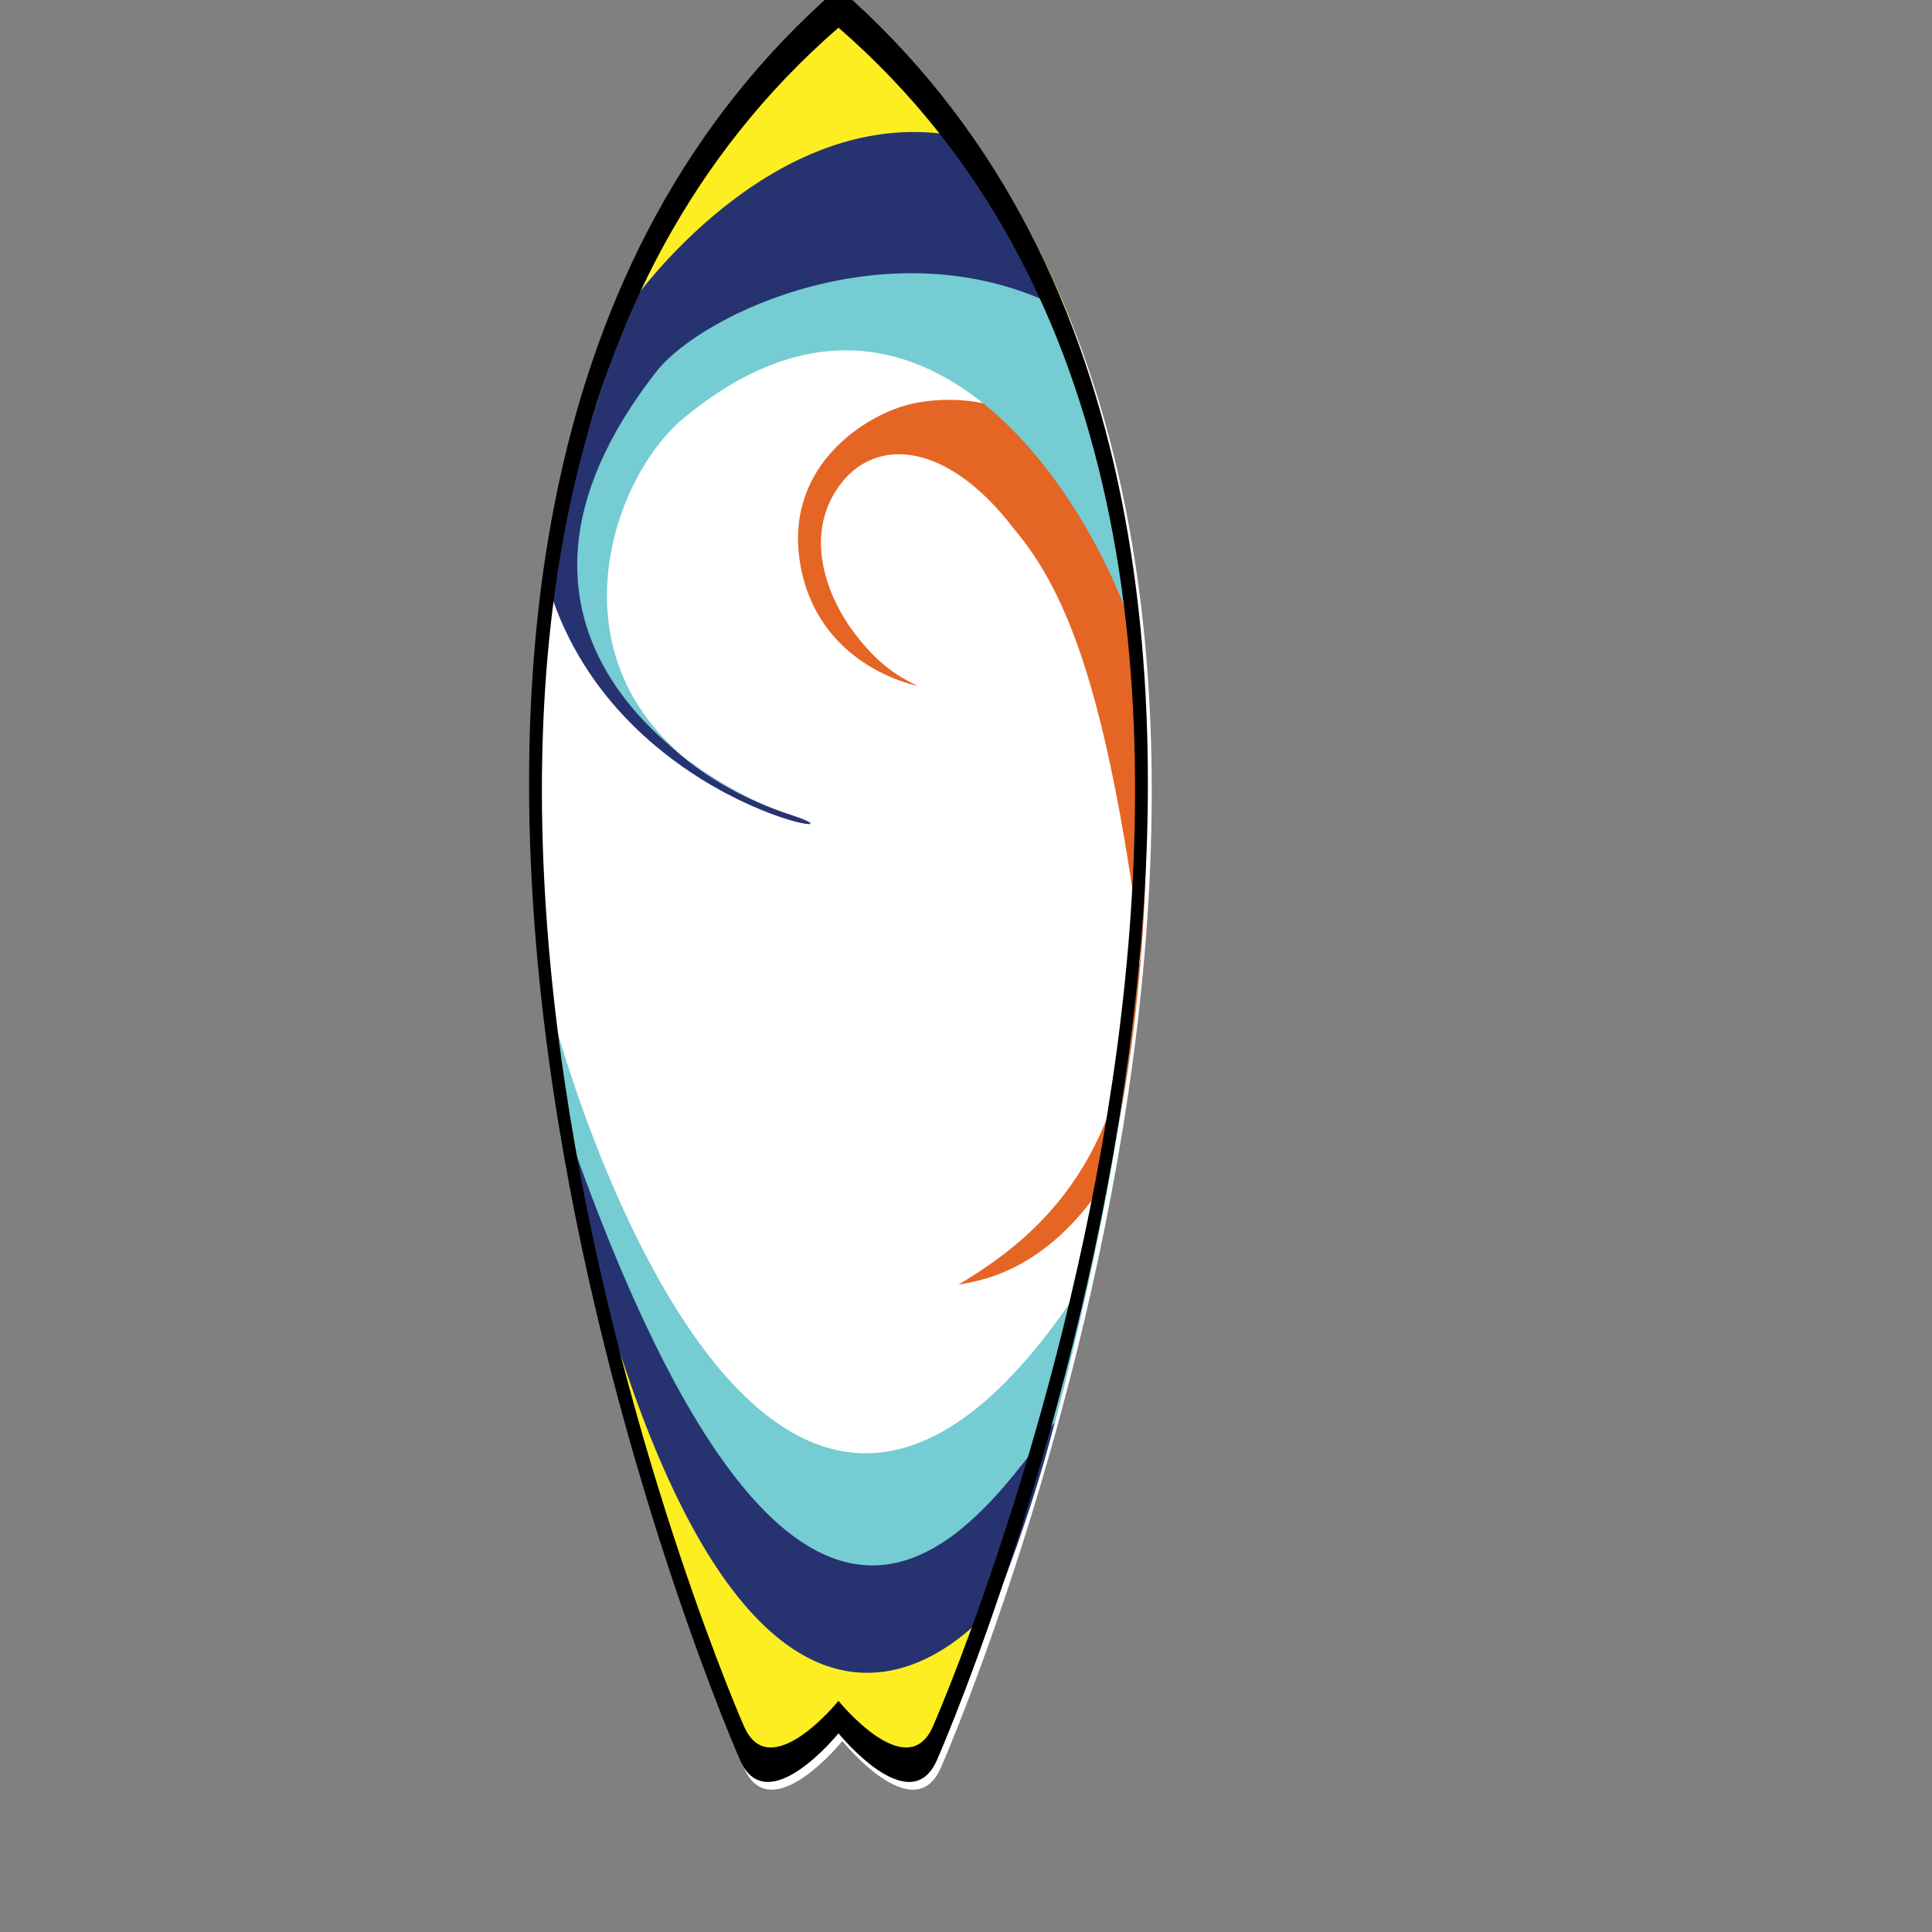
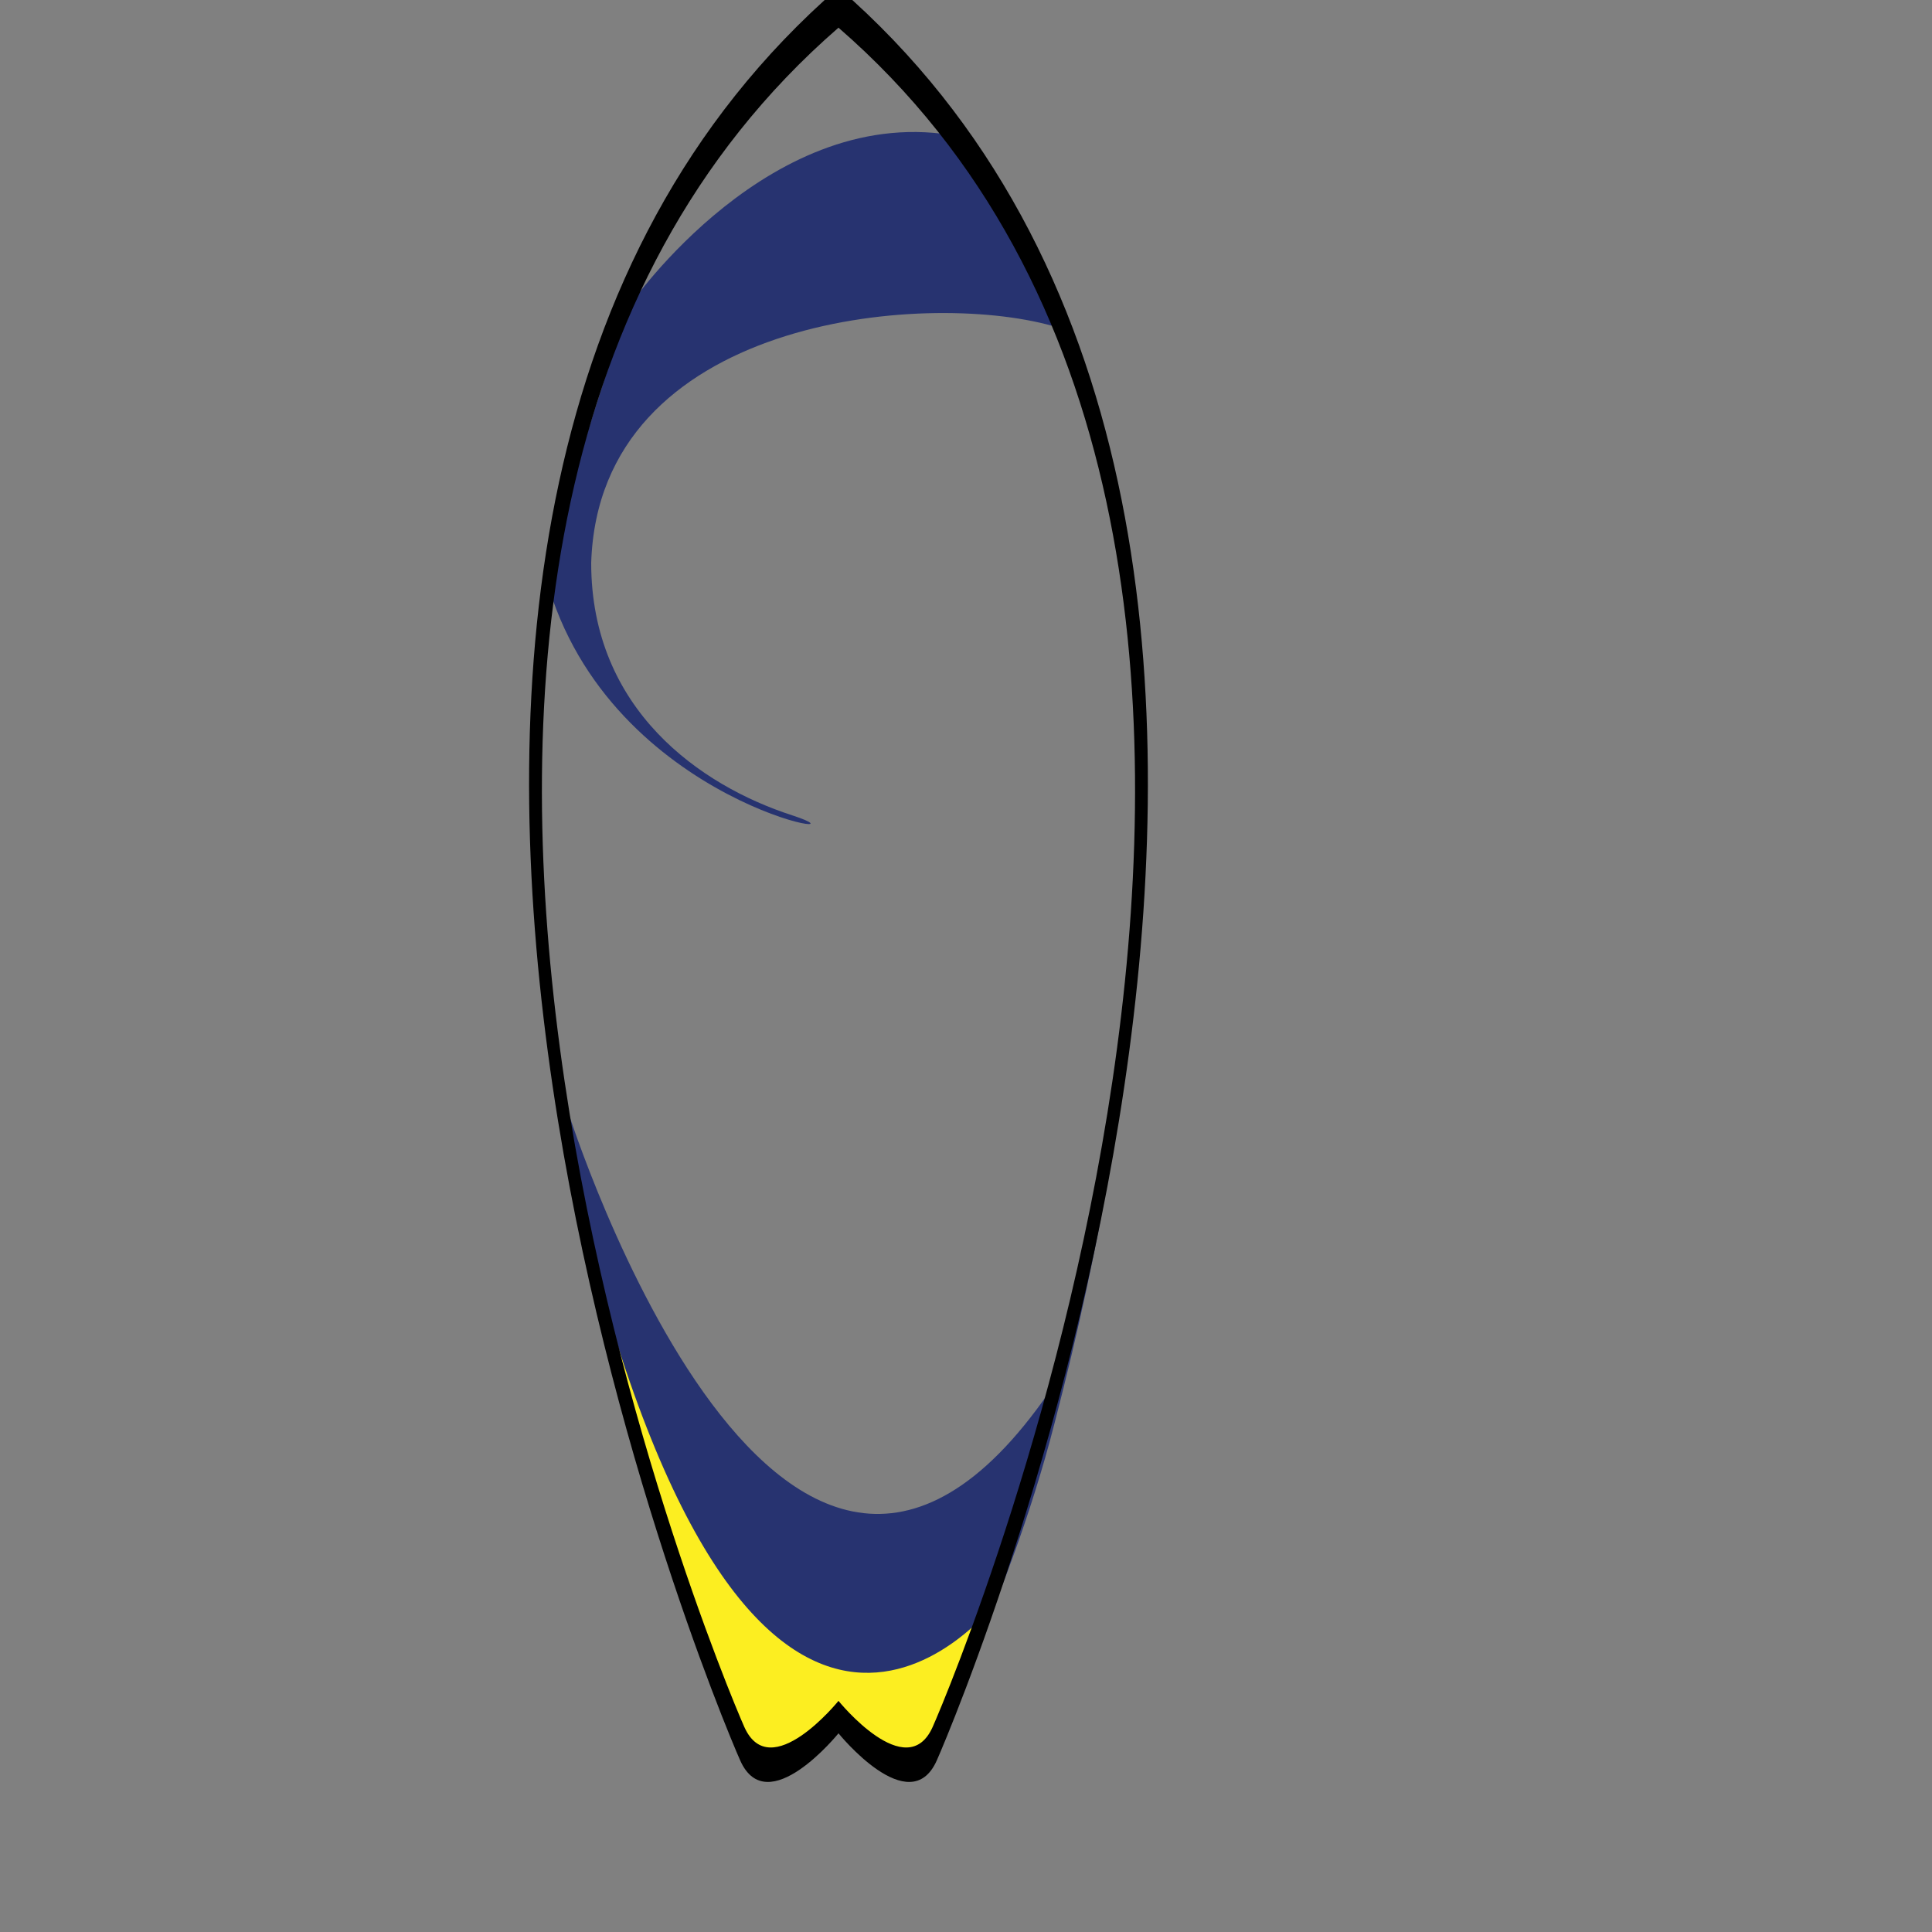
<svg xmlns="http://www.w3.org/2000/svg" width="500" height="500">
  <rect width="100%" height="100%" fill="#808080" stroke="none" />
  <title>PR Surfboard</title>
  <defs>
    <linearGradient y2="0" x2="0.5" y1="1" x1="0.5" id="SVGID_1_">
      <stop stop-color="#FFFFFF" offset="0.123" />
      <stop stop-color="#FFFFFF" offset="0.81" />
      <stop stop-color="#FCEE21" offset="0.859" />
    </linearGradient>
    <linearGradient y2="0" x2="0.5" y1="1" x1="0.5" id="SVGID_2_">
      <stop stop-color="#FCEE21" offset="0" />
      <stop stop-color="#FCEE21" offset="1" />
    </linearGradient>
    <linearGradient y2="0.5" x2="1" y1="0.5" x1="-0" id="SVGID_3_">
      <stop stop-color="#E56525" offset="0" />
      <stop stop-color="#E56525" offset="0.976" />
    </linearGradient>
  </defs>
  <g>
    <title>Layer 1</title>
    <g id="Color">
-       <path id="svg_1" d="m218,-1.175c-159.649,138.597 -32.456,442.982 -25.438,458.772s25.438,-7.018 25.438,-7.018s18.42,22.808 25.438,7.018s134.21,-320.175 -25.438,-458.772z" fill="url(#SVGID_1_)" />
      <g id="Layer_6">
        <path id="svg_2" d="m155,331.5c0,0 37,120.5 109,65c-5.5,16 -19.5,59.5 -27,59.5s-19.5,-9.5 -19.5,-9.5s-14.5,17 -19.5,11s-29,-55.5 -43,-126" fill="url(#SVGID_2_)" />
      </g>
      <g id="Layer_4">
        <path id="svg_3" d="m147,287.667c0,0 56.667,179.333 128,67.333c8.667,-39.333 43.332,-174 -2.667,-270.667c-33.333,-9.333 -117.333,-2 -119.333,61.334c0,38 28.333,57.667 52,65.333s-47.333,-2 -63.667,-61.333c9,-35.667 21.667,-70.667 21.667,-70.667s36.668,-53.333 85.334,-43.667c16,23.667 42.666,76.167 46.166,126.667s2.5,113.5 -21.5,206c-6.5,25.5 -15.5,47 -15.5,47s-61.5,80 -106.5,-98c-1,-6 -4,-29.333 -4,-29.333" fill="#273370" />
      </g>
      <g id="Layer_5">
-         <path id="svg_4" d="m237.5,177.5c0,0 -24.5,-4.5 -30,-29.5s13.5,-38.5 25,-42.5s38.5,-5 58,25.5c3.5,21.5 14,97.5 -4,174c-16,25 -34,26.5 -38.5,27.5c14,-8.5 40.089,-25.62 44.5,-69c1.5,-14.75 3.488,-12.741 2.25,-21.75c-8.25,-60 -17.75,-87.75 -32.25,-104.75c-17,-22.5 -36,-24.5 -45.5,-11s-2,29.5 3.5,37s10.5,11.5 17,14.5z" fill="url(#SVGID_3_)" />
-       </g>
+         </g>
      <g id="Layer_3">
-         <path id="svg_5" d="m144,266c0,0 53,196 137,65c12,-67 17,-93 14,-162c-10,-37 -56,-113.333 -119,-60c-21.667,19.333 -38,79 29,102c-25,-8 -88,-47.333 -35,-115c12,-15 60.333,-37.667 103,-17c15,43 45,118 0,289c-19,24 -65,101 -127,-78c0,-13 -2,-24 -2,-24" fill="#75CCD2" />
-       </g>
+         </g>
    </g>
    <g id="Outline">
      <path id="svg_6" d="m217,-3.175c-159.649,138.597 -32.456,442.982 -25.438,458.772s25.438,-7.018 25.438,-7.018s18.42,22.808 25.438,7.018s134.21,-320.175 -25.438,-458.772zm24.383,450.085c-6.727,15.137 -24.383,-6.727 -24.383,-6.727s-17.657,21.863 -24.384,6.727c-6.726,-15.135 -128.646,-306.898 24.384,-439.748c153.029,132.85 31.109,424.613 24.383,439.748z" />
    </g>
  </g>
</svg>